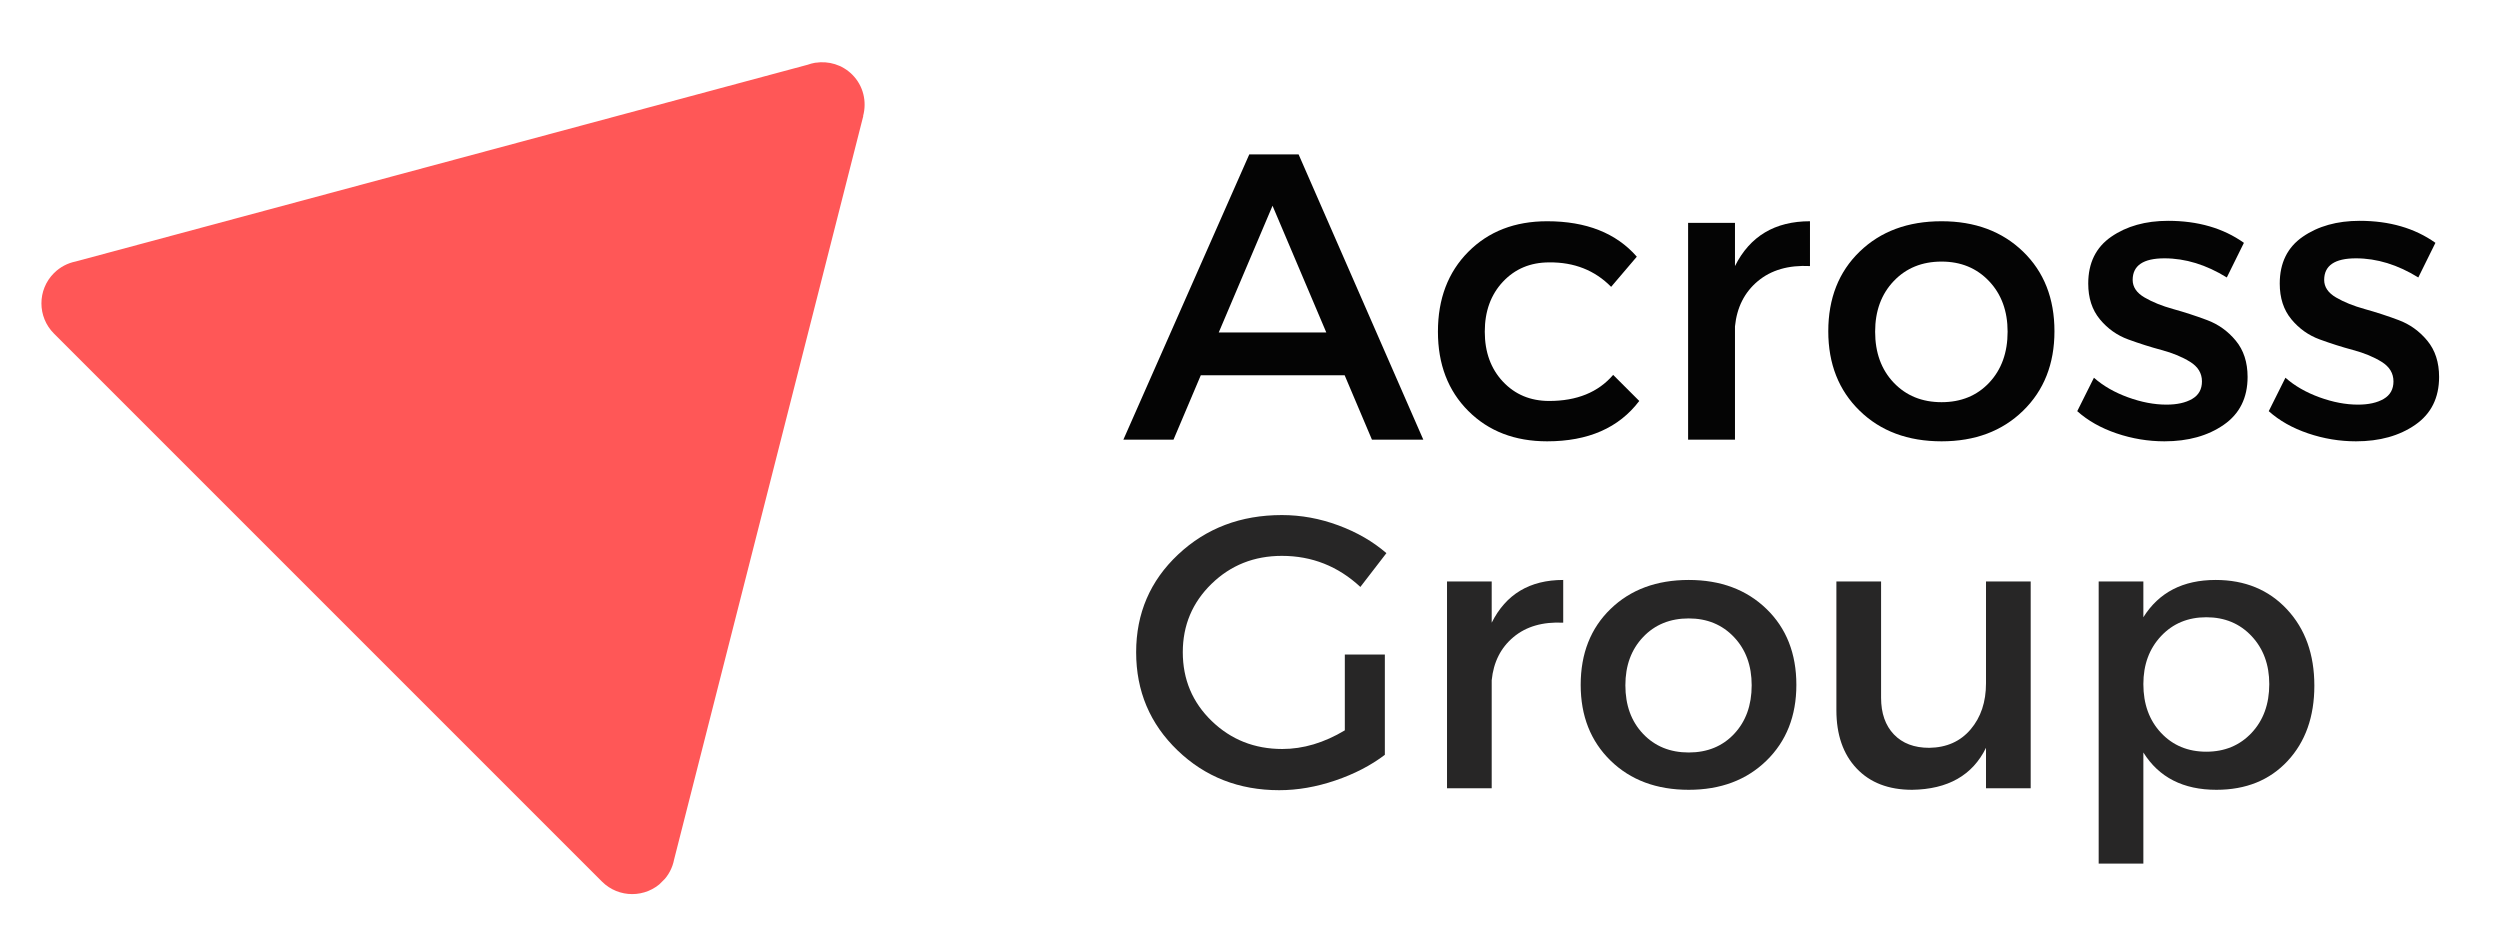
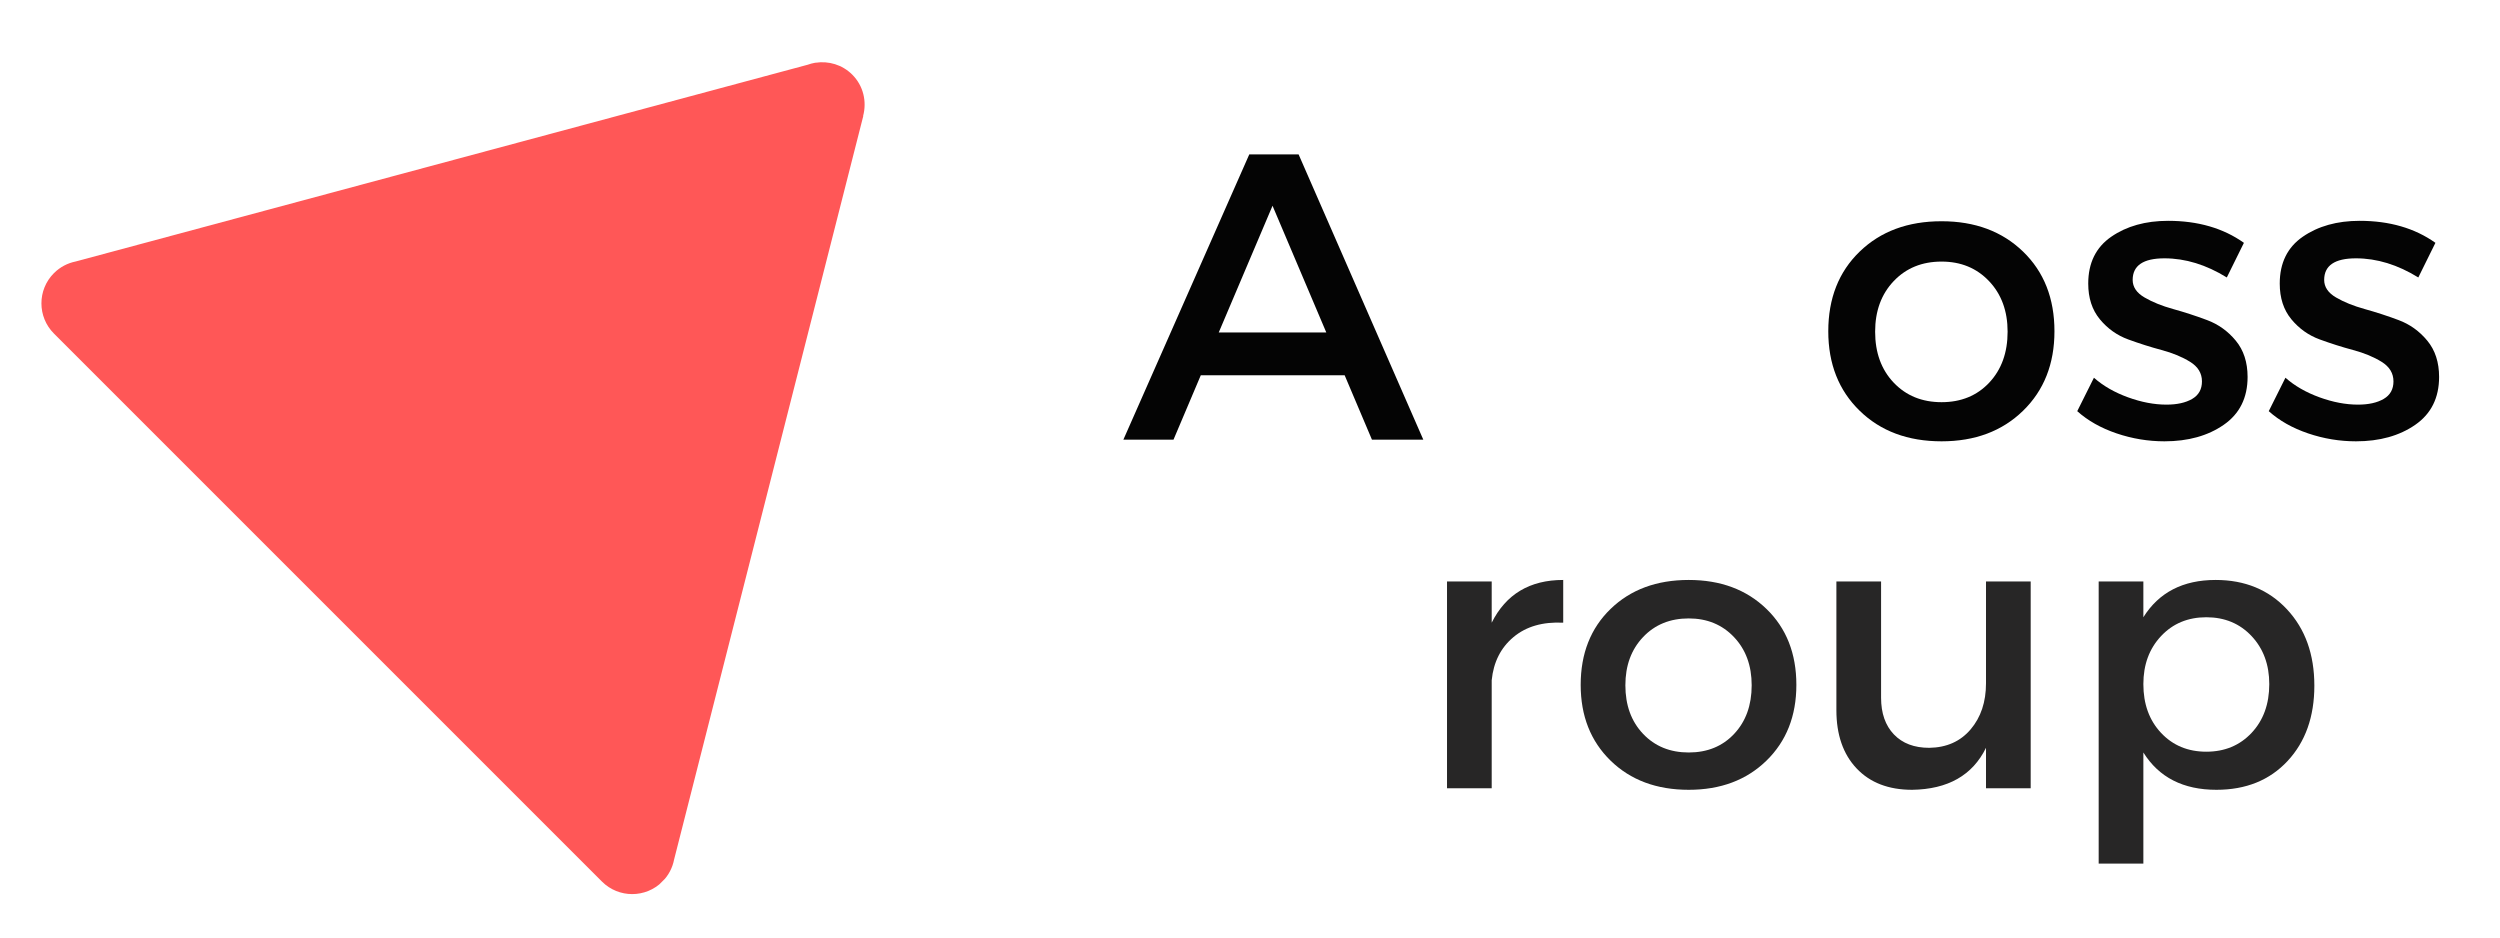
<svg xmlns="http://www.w3.org/2000/svg" width="2000" zoomAndPan="magnify" viewBox="0 0 1500 562.5" height="750" preserveAspectRatio="xMidYMid meet">
  <defs>
    <g />
    <clipPath id="f6b7efe1de">
      <path d="M 24 37 L 519 37 L 519 537 L 24 537 Z M 24 37 " clip-rule="nonzero" />
    </clipPath>
    <clipPath id="9552781097">
      <path d="M 331.328 -135.246 L 696.402 229.828 L 379.016 547.211 L 13.941 182.141 Z M 331.328 -135.246 " clip-rule="nonzero" />
    </clipPath>
    <clipPath id="c9720312f7">
      <path d="M 331.328 -135.246 L 696.402 229.828 L 379.016 547.211 L 13.941 182.141 Z M 331.328 -135.246 " clip-rule="nonzero" />
    </clipPath>
  </defs>
  <g fill="#040404" fill-opacity="1">
    <g transform="translate(673.768, 263.809)">
      <g>
        <path d="M 133.031 -38.641 L 46.703 -38.641 L 30.328 0 L 0.25 0 L 75.797 -171.172 L 105.391 -171.172 L 180.219 0 L 149.406 0 Z M 122.016 -64.312 L 89.75 -140.359 L 57.469 -64.312 Z M 122.016 -64.312 " />
      </g>
    </g>
  </g>
  <g fill="#040404" fill-opacity="1">
    <g transform="translate(854.195, 263.809)">
      <g>
-         <path d="M 74.094 -131.062 C 97.57 -131.062 115.504 -123.973 127.891 -109.797 L 112.484 -91.703 C 102.703 -101.641 90.312 -106.531 75.312 -106.375 C 64.062 -106.375 54.805 -102.5 47.547 -94.75 C 40.297 -87.008 36.672 -77.023 36.672 -64.797 C 36.672 -52.566 40.297 -42.582 47.547 -34.844 C 54.805 -27.102 64.062 -23.234 75.312 -23.234 C 91.938 -23.234 104.734 -28.445 113.703 -38.875 L 129.359 -23.234 C 117.129 -7.086 98.707 0.984 74.094 0.984 C 54.695 0.984 38.926 -5.086 26.781 -17.234 C 14.633 -29.379 8.562 -45.234 8.562 -64.797 C 8.562 -84.523 14.633 -100.5 26.781 -112.719 C 38.926 -124.945 54.695 -131.062 74.094 -131.062 Z M 74.094 -131.062 " />
-       </g>
+         </g>
    </g>
  </g>
  <g fill="#040404" fill-opacity="1">
    <g transform="translate(992.081, 263.809)">
      <g>
-         <path d="M 48.906 -130.094 L 48.906 -104.172 C 57.875 -122.098 72.875 -131.062 93.906 -131.062 L 93.906 -104.172 C 81.02 -104.816 70.582 -101.797 62.594 -95.109 C 54.613 -88.43 50.051 -79.391 48.906 -67.984 L 48.906 0 L 20.781 0 L 20.781 -130.094 Z M 48.906 -130.094 " />
-       </g>
+         </g>
    </g>
  </g>
  <g fill="#040404" fill-opacity="1">
    <g transform="translate(1088.407, 263.809)">
      <g>
        <path d="M 76.531 -131.062 C 96.582 -131.062 112.883 -124.988 125.438 -112.844 C 137.988 -100.707 144.266 -84.773 144.266 -65.047 C 144.266 -45.484 137.988 -29.586 125.438 -17.359 C 112.883 -5.129 96.582 0.984 76.531 0.984 C 56.32 0.984 39.941 -5.129 27.391 -17.359 C 14.836 -29.586 8.562 -45.484 8.562 -65.047 C 8.562 -84.773 14.836 -100.707 27.391 -112.844 C 39.941 -124.988 56.32 -131.062 76.531 -131.062 Z M 76.531 -106.859 C 64.801 -106.859 55.223 -102.945 47.797 -95.125 C 40.379 -87.301 36.672 -77.191 36.672 -64.797 C 36.672 -52.242 40.379 -42.055 47.797 -34.234 C 55.223 -26.41 64.801 -22.5 76.531 -22.5 C 88.27 -22.5 97.805 -26.41 105.141 -34.234 C 112.484 -42.055 116.156 -52.242 116.156 -64.797 C 116.156 -77.191 112.445 -87.301 105.031 -95.125 C 97.613 -102.945 88.113 -106.859 76.531 -106.859 Z M 76.531 -106.859 " />
      </g>
    </g>
  </g>
  <g fill="#040404" fill-opacity="1">
    <g transform="translate(1241.207, 263.809)">
      <g>
        <path d="M 59.672 -131.312 C 77.598 -131.312 92.754 -126.91 105.141 -118.109 L 94.875 -97.328 C 82.488 -104.984 70.02 -108.812 57.469 -108.812 C 44.75 -108.812 38.391 -104.492 38.391 -95.859 C 38.391 -91.617 40.754 -88.113 45.484 -85.344 C 50.211 -82.57 55.957 -80.25 62.719 -78.375 C 69.488 -76.5 76.254 -74.297 83.016 -71.766 C 89.785 -69.242 95.531 -65.129 100.25 -59.422 C 104.977 -53.711 107.344 -46.457 107.344 -37.656 C 107.344 -25.102 102.57 -15.523 93.031 -8.922 C 83.5 -2.316 71.645 0.984 57.469 0.984 C 47.688 0.984 38.109 -0.602 28.734 -3.781 C 19.359 -6.969 11.492 -11.41 5.141 -17.109 L 15.156 -37.172 C 20.695 -32.273 27.504 -28.359 35.578 -25.422 C 43.648 -22.492 51.352 -21.031 58.688 -21.031 C 65.039 -21.031 70.176 -22.172 74.094 -24.453 C 78.008 -26.734 79.969 -30.238 79.969 -34.969 C 79.969 -39.852 77.602 -43.766 72.875 -46.703 C 68.145 -49.641 62.438 -52.004 55.75 -53.797 C 49.07 -55.586 42.391 -57.707 35.703 -60.156 C 29.016 -62.602 23.348 -66.633 18.703 -72.25 C 14.055 -77.875 11.734 -85.008 11.734 -93.656 C 11.734 -106.039 16.336 -115.41 25.547 -121.766 C 34.766 -128.129 46.141 -131.312 59.672 -131.312 Z M 59.672 -131.312 " />
      </g>
    </g>
  </g>
  <g fill="#040404" fill-opacity="1">
    <g transform="translate(1356.112, 263.809)">
      <g>
        <path d="M 59.672 -131.312 C 77.598 -131.312 92.754 -126.91 105.141 -118.109 L 94.875 -97.328 C 82.488 -104.984 70.02 -108.812 57.469 -108.812 C 44.75 -108.812 38.391 -104.492 38.391 -95.859 C 38.391 -91.617 40.754 -88.113 45.484 -85.344 C 50.211 -82.57 55.957 -80.25 62.719 -78.375 C 69.488 -76.5 76.254 -74.297 83.016 -71.766 C 89.785 -69.242 95.531 -65.129 100.25 -59.422 C 104.977 -53.711 107.344 -46.457 107.344 -37.656 C 107.344 -25.102 102.57 -15.523 93.031 -8.922 C 83.5 -2.316 71.645 0.984 57.469 0.984 C 47.688 0.984 38.109 -0.602 28.734 -3.781 C 19.359 -6.969 11.492 -11.41 5.141 -17.109 L 15.156 -37.172 C 20.695 -32.273 27.504 -28.359 35.578 -25.422 C 43.648 -22.492 51.352 -21.031 58.688 -21.031 C 65.039 -21.031 70.176 -22.172 74.094 -24.453 C 78.008 -26.734 79.969 -30.238 79.969 -34.969 C 79.969 -39.852 77.602 -43.766 72.875 -46.703 C 68.145 -49.641 62.438 -52.004 55.75 -53.797 C 49.07 -55.586 42.391 -57.707 35.703 -60.156 C 29.016 -62.602 23.348 -66.633 18.703 -72.25 C 14.055 -77.875 11.734 -85.008 11.734 -93.656 C 11.734 -106.039 16.336 -115.41 25.547 -121.766 C 34.766 -128.129 46.141 -131.312 59.672 -131.312 Z M 59.672 -131.312 " />
      </g>
    </g>
  </g>
  <g fill="#040404" fill-opacity="1">
    <g transform="translate(1471.045, 263.809)">
      <g />
    </g>
  </g>
  <g fill="#272626" fill-opacity="1">
    <g transform="translate(673.768, 472.943)">
      <g>
-         <path d="M 133.125 -80.203 L 157.141 -80.203 L 157.141 -20.047 C 148.754 -13.672 138.848 -8.539 127.422 -4.656 C 115.992 -0.77 104.766 1.172 93.734 1.172 C 69.641 1.172 49.312 -6.789 32.75 -22.719 C 16.195 -38.656 7.922 -58.281 7.922 -81.594 C 7.922 -104.914 16.312 -124.461 33.094 -140.234 C 49.883 -156.016 70.641 -163.906 95.359 -163.906 C 106.859 -163.906 118.164 -161.844 129.281 -157.719 C 140.395 -153.602 149.992 -148.051 158.078 -141.062 L 142.453 -120.781 C 129.086 -133.207 113.391 -139.422 95.359 -139.422 C 78.723 -139.422 64.656 -133.828 53.156 -122.641 C 41.656 -111.453 35.906 -97.773 35.906 -81.609 C 35.906 -65.285 41.691 -51.523 53.266 -40.328 C 64.848 -29.141 78.957 -23.547 95.594 -23.547 C 108.188 -23.547 120.695 -27.273 133.125 -34.734 Z M 133.125 -80.203 " />
-       </g>
+         </g>
    </g>
  </g>
  <g fill="#272626" fill-opacity="1">
    <g transform="translate(848.397, 472.943)">
      <g>
        <path d="M 46.625 -124.047 L 46.625 -99.328 C 55.176 -116.422 69.477 -124.969 89.531 -124.969 L 89.531 -99.328 C 77.25 -99.941 67.301 -97.062 59.688 -90.688 C 52.07 -84.32 47.719 -75.695 46.625 -64.812 L 46.625 0 L 19.812 0 L 19.812 -124.047 Z M 46.625 -124.047 " />
      </g>
    </g>
  </g>
  <g fill="#272626" fill-opacity="1">
    <g transform="translate(940.257, 472.943)">
      <g>
        <path d="M 72.984 -124.969 C 92.098 -124.969 107.641 -119.176 119.609 -107.594 C 131.578 -96.02 137.562 -80.828 137.562 -62.016 C 137.562 -43.367 131.578 -28.211 119.609 -16.547 C 107.641 -4.891 92.098 0.938 72.984 0.938 C 53.703 0.938 38.078 -4.891 26.109 -16.547 C 14.141 -28.211 8.156 -43.367 8.156 -62.016 C 8.156 -80.828 14.141 -96.02 26.109 -107.594 C 38.078 -119.176 53.703 -124.969 72.984 -124.969 Z M 72.984 -101.891 C 61.785 -101.891 52.648 -98.156 45.578 -90.688 C 38.504 -83.227 34.969 -73.594 34.969 -61.781 C 34.969 -49.812 38.504 -40.098 45.578 -32.641 C 52.648 -25.18 61.781 -21.453 72.969 -21.453 C 84.164 -21.453 93.258 -25.18 100.25 -32.641 C 107.25 -40.098 110.75 -49.812 110.75 -61.781 C 110.75 -73.594 107.211 -83.227 100.141 -90.688 C 93.066 -98.156 84.016 -101.891 72.984 -101.891 Z M 72.984 -101.891 " />
      </g>
    </g>
  </g>
  <g fill="#272626" fill-opacity="1">
    <g transform="translate(1085.975, 472.943)">
      <g>
        <path d="M 132.438 -124.047 L 132.438 0 L 105.625 0 L 105.625 -24.25 C 97.539 -7.77 82.77 0.625 61.312 0.938 C 47.176 0.938 36.066 -3.336 27.984 -11.891 C 19.898 -20.441 15.859 -32.098 15.859 -46.859 L 15.859 -124.047 L 42.672 -124.047 L 42.672 -54.328 C 42.672 -45.004 45.234 -37.66 50.359 -32.297 C 55.492 -26.93 62.566 -24.25 71.578 -24.25 C 81.992 -24.406 90.27 -28.098 96.406 -35.328 C 102.551 -42.555 105.625 -51.766 105.625 -62.953 L 105.625 -124.047 Z M 132.438 -124.047 " />
      </g>
    </g>
  </g>
  <g fill="#272626" fill-opacity="1">
    <g transform="translate(1238.221, 472.943)">
      <g>
        <path d="M 91.172 -124.969 C 108.734 -124.969 122.992 -119.098 133.953 -107.359 C 144.91 -95.629 150.391 -80.359 150.391 -61.547 C 150.391 -42.898 145.023 -27.82 134.297 -16.312 C 123.566 -4.812 109.344 0.938 91.625 0.938 C 71.727 0.938 57.117 -6.523 47.797 -21.453 L 47.797 45.234 L 20.984 45.234 L 20.984 -124.047 L 47.797 -124.047 L 47.797 -102.594 C 57.117 -117.508 71.578 -124.969 91.172 -124.969 Z M 58.406 -33.219 C 65.477 -25.688 74.531 -21.922 85.562 -21.922 C 96.602 -21.922 105.66 -25.688 112.734 -33.219 C 119.805 -40.758 123.344 -50.516 123.344 -62.484 C 123.344 -74.141 119.805 -83.738 112.734 -91.281 C 105.66 -98.82 96.602 -102.594 85.562 -102.594 C 74.531 -102.594 65.477 -98.82 58.406 -91.281 C 51.332 -83.738 47.797 -74.141 47.797 -62.484 C 47.797 -50.516 51.332 -40.758 58.406 -33.219 Z M 58.406 -33.219 " />
      </g>
    </g>
  </g>
  <g clip-path="url(#f6b7efe1de)">
    <g clip-path="url(#9552781097)">
      <g clip-path="url(#c9720312f7)">
        <path fill="#ff5757" d="M 404.48 515.625 L 404.484 515.621 L 517.961 69.617 L 517.883 69.527 C 520.168 60.977 518.066 51.492 511.355 44.781 C 505.336 38.766 497.082 36.438 489.273 37.652 L 489.23 37.602 L 488.93 37.684 C 487.461 37.934 486.023 38.34 484.605 38.844 L 45.492 156.867 L 45.488 156.875 C 40.68 157.824 36.09 160.152 32.363 163.879 C 22.355 173.891 22.352 190.121 32.363 200.133 L 361.188 528.953 C 371.195 538.961 387.422 538.957 397.434 528.949 C 401.211 525.172 403.555 520.508 404.48 515.625 Z M 404.48 515.625 " fill-opacity="1" fill-rule="nonzero" />
      </g>
    </g>
  </g>
</svg>